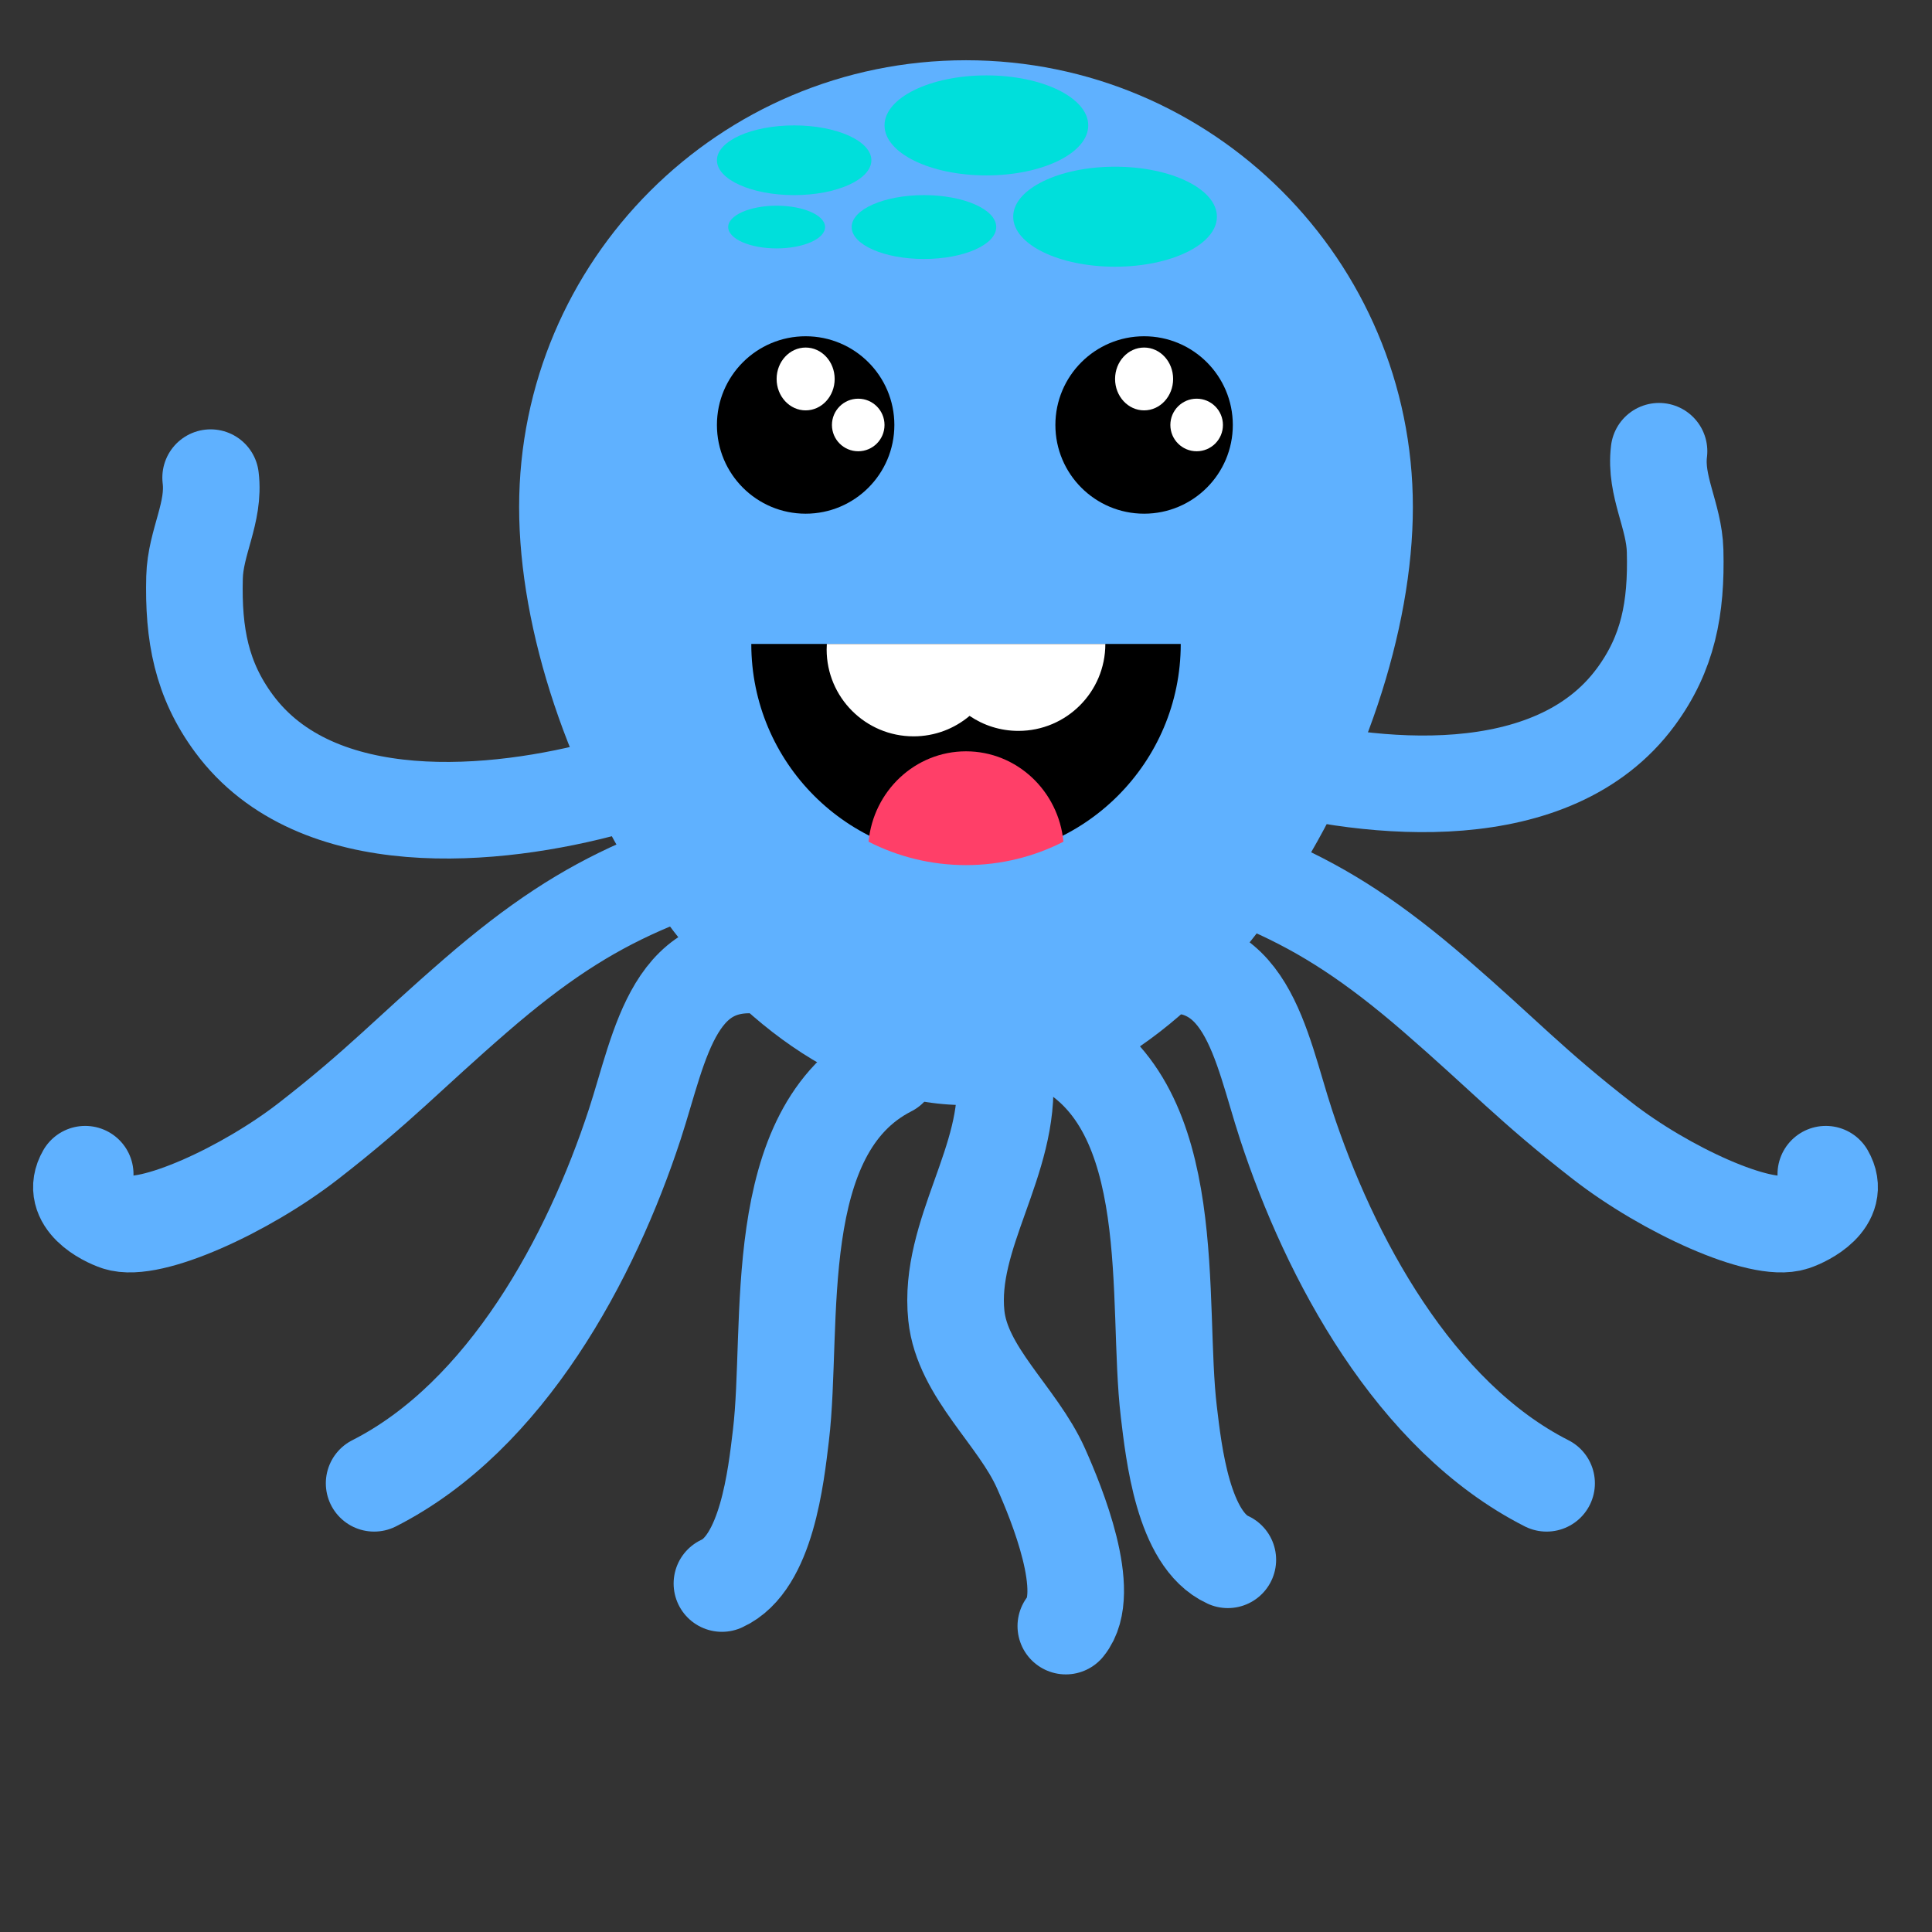
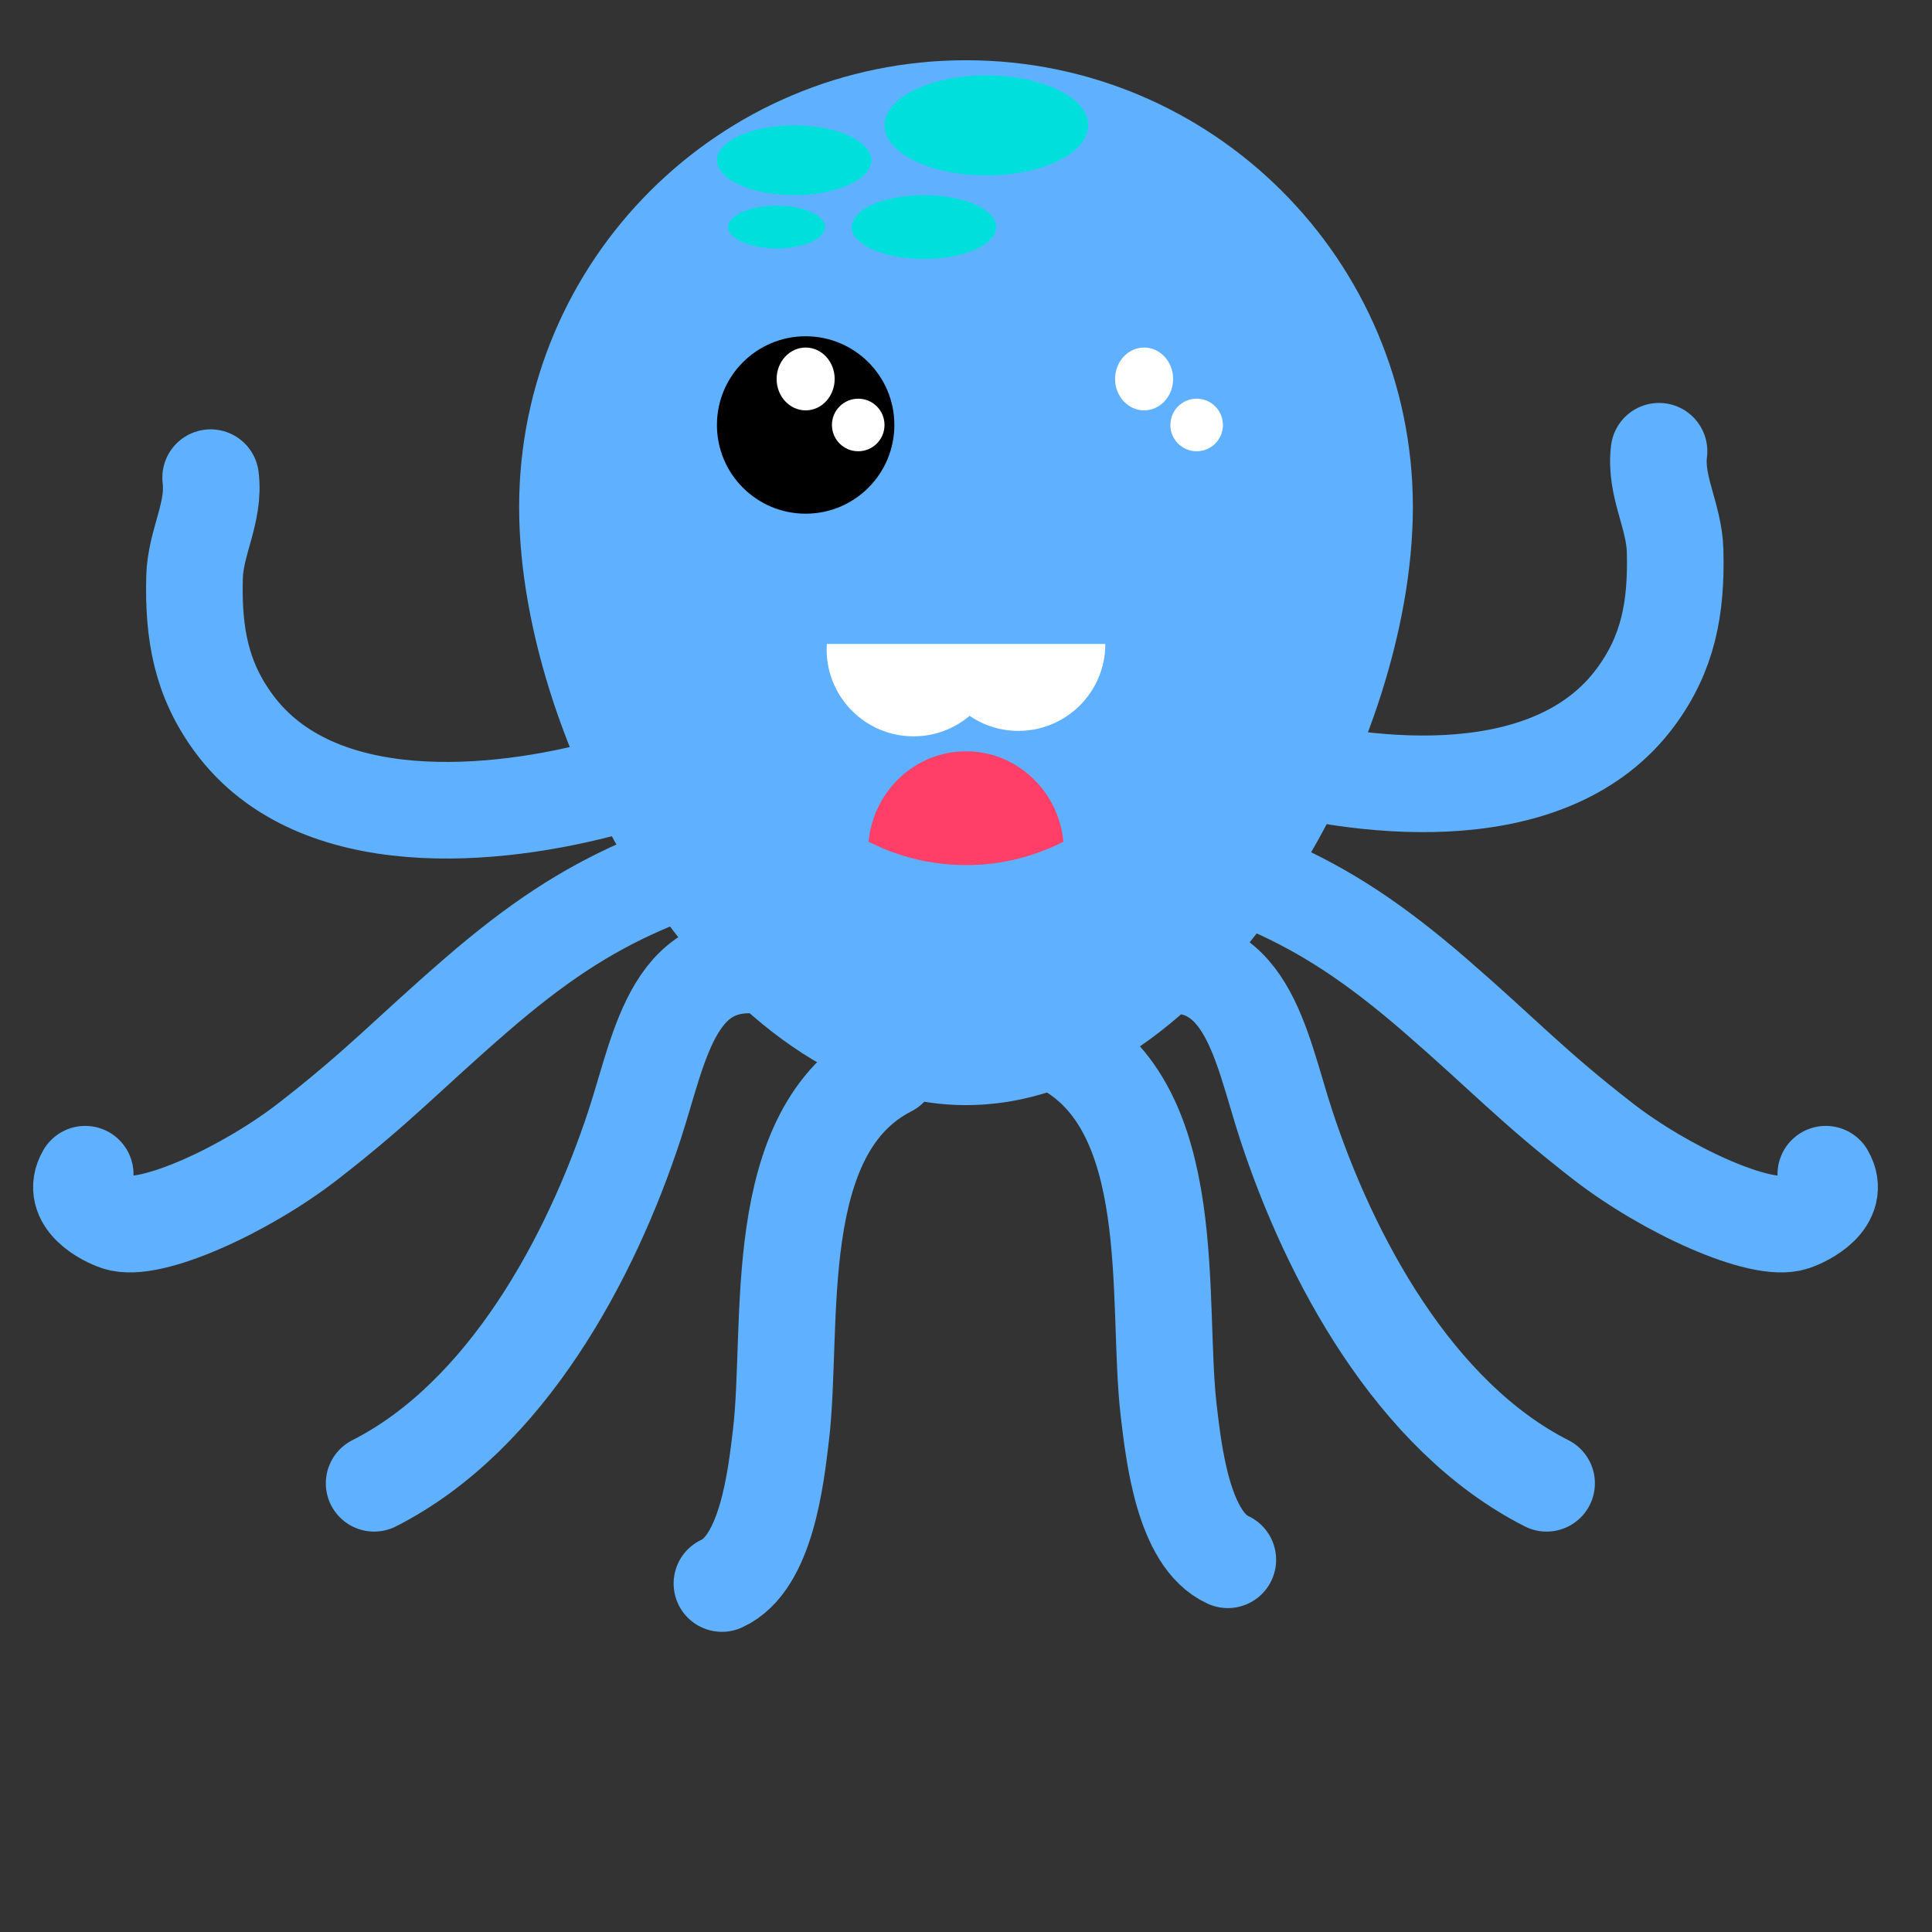
<svg xmlns="http://www.w3.org/2000/svg" enable-background="new 0 0 600 600" version="1.1" viewBox="0 0 600 600" xml:space="preserve">
  <rect x="0" y="0" width="600" height="600" fill="#333333" stroke="none" />
  <path d="m438.78 157.49c0 76.644-62.131 185.71-138.78 185.71s-138.78-109.07-138.78-185.71 62.131-138.78 138.78-138.78 138.78 62.132 138.78 138.78z" fill="#5FB1FF" />
  <circle cx="250.2" cy="131.98" r="27.551" />
  <ellipse cx="250.2" cy="117.69" rx="9.014" ry="9.757" fill="#fff" />
  <circle cx="266.53" cy="131.98" r="8.163" fill="#fff" />
-   <circle cx="355.31" cy="131.98" r="27.551" />
  <ellipse cx="355.31" cy="117.69" rx="9.014" ry="9.757" fill="#fff" />
  <circle cx="371.63" cy="131.98" r="8.164" fill="#fff" />
  <ellipse cx="246.63" cy="49.77" rx="23.98" ry="10.826" fill="#00DFDB" />
-   <ellipse cx="346.29" cy="67.299" rx="31.632" ry="15.53" fill="#00DFDB" />
  <ellipse cx="286.94" cy="70.513" rx="22.449" ry="9.917" fill="#00DFDB" />
  <ellipse cx="241.19" cy="70.513" rx="15.045" ry="6.633" fill="#00DFDB" />
  <ellipse cx="306.33" cy="38.943" rx="31.633" ry="15.53" fill="#00DFDB" />
-   <path d="m233.32 199.99c0 36.829 29.855 66.683 66.684 66.683 36.828 0 66.684-29.854 66.684-66.683h-133.37z" />
-   <path d="m53.775 343.2" />
  <path d="m134.39-465.98" fill="#00DFDB" />
  <path d="m393.22-495.03h-139.8v69.898c-39.449 0-71.428 31.979-71.428 71.429 0 39.449 31.979 71.428 71.428 71.428s71.429-31.979 71.429-71.428c0-0.514-0.028-1.02-0.039-1.531h68.406v-139.8z" fill="#00DFDB" />
  <path d="m705.61-168.79v69.898h71.389c-0.816-38.74-32.453-69.898-71.389-69.898z" fill="#00DFDB" />
  <path d="m406.82-135.37v-69.898c-39.449 0-71.429 31.979-71.429 71.429 0 39.449 31.979 71.428 71.429 71.428s71.429-31.979 71.429-71.428c0-0.514-0.028-1.02-0.039-1.531h-71.39z" />
  <g fill="#00DFDB">
    <path d="m565.82-415.73c-39.449 0-71.43 31.979-71.43 71.429 0 39.449 31.98 71.428 71.43 71.428s71.43-31.979 71.43-71.428c0-0.513-0.029-1.02-0.039-1.531h-71.391v-69.898z" />
    <path d="m705.61-485.62h-139.8v69.898c38.936 0 70.572 31.158 71.391 69.898h68.406v-139.8z" />
  </g>
  <path d="m256.72 201.68c0 14.911 12.087 26.998 26.998 26.998 6.627 0 12.694-2.392 17.393-6.354 4.322 2.94 9.542 4.66 15.164 4.66 14.91 0 26.998-12.087 26.998-26.998h-86.494c-0.036 0.56-0.059 1.124-0.059 1.694z" fill="#fff" />
  <path d="m269.74 261.4c9.084 4.635 19.361 7.266 30.259 7.266 10.897 0 21.175-2.631 30.259-7.266-1.497-15.756-14.472-28.072-30.259-28.072s-28.761 12.316-30.259 28.072z" fill="#FF3F68" />
  <path d="m26.462 364.66c-4.749 8.197 6.045 13.652 10.005 14.975 10.171 3.385 39.704-10.02 59.376-25.318 22.268-17.316 30.696-26.812 51.925-45.193 19.008-16.457 34.036-26.206 51.235-33.806 15.959-7.051 27.9-8.936 34.646-3.497 6.61 5.326 15.389 10.871 16.553 21.247" fill="none" stroke="#5FB1FF" stroke-linecap="round" stroke-width="30" />
  <path d="m567.02 364.66c4.748 8.197-6.046 13.652-10.006 14.975-10.171 3.385-39.704-10.02-59.377-25.318-22.268-17.316-30.695-26.811-51.925-45.193-19.009-16.457-34.036-26.206-51.235-33.805-15.959-7.051-27.9-8.936-34.646-3.497-6.609 5.326-15.389 10.871-16.553 21.247" fill="none" stroke="#5FB1FF" stroke-linecap="round" stroke-width="30" />
  <path d="m241.19 300.65c-31.966-6.841-35.982 23.846-44.055 48.511-13.534 41.348-39.896 90.662-80.945 111.49" fill="none" stroke="#5FB1FF" stroke-linecap="round" stroke-width="30" />
  <path d="m355.31 300.65c31.966-6.841 35.982 23.846 44.056 48.511 13.533 41.348 39.896 90.662 80.944 111.49" fill="none" stroke="#5FB1FF" stroke-linecap="round" stroke-width="30" />
  <path d="m276.2 331.78c-37.97 19.352-29.585 79.938-33.687 114.07-1.509 12.563-4.408 39.612-18.313 45.927" fill="none" stroke="#5FB1FF" stroke-linecap="round" stroke-width="30" />
  <path d="m329.31 324.41c37.971 19.352 29.586 79.938 33.687 114.07 1.509 12.563 4.408 39.612 18.313 45.927" fill="none" stroke="#5FB1FF" stroke-linecap="round" stroke-width="30" />
  <path d="m250.2 417.4" fill="none" stroke="#5FB1FF" stroke-linecap="round" stroke-width="30" />
  <path d="m174 429" fill="none" stroke="#5FB1FF" stroke-linecap="round" stroke-width="30" />
-   <path d="m312 334c2.106 26.372-17.645 49.233-14.997 74.582 1.837 17.579 19.022 31.162 26.269 47.393 4.929 11.039 16.224 38.613 7.728 49.025" fill="none" stroke="#5FB1FF" stroke-linecap="round" stroke-width="30" />
  <path d="m189.41 244.34c-35.138 9.665-91.08 15.135-116.75-19.64-10.069-13.638-12.705-27.617-12.246-45.39 0.283-10.971 6.351-20.152 5-30.972" fill="none" stroke="#5FB1FF" stroke-linecap="round" stroke-width="30" />
  <path d="m391.22 236.14c35.138 9.665 91.08 15.135 116.76-19.64 10.068-13.638 12.704-27.617 12.245-45.39-0.283-10.971-6.351-20.152-5-30.972" fill="none" stroke="#5FB1FF" stroke-linecap="round" stroke-width="30" />
</svg>